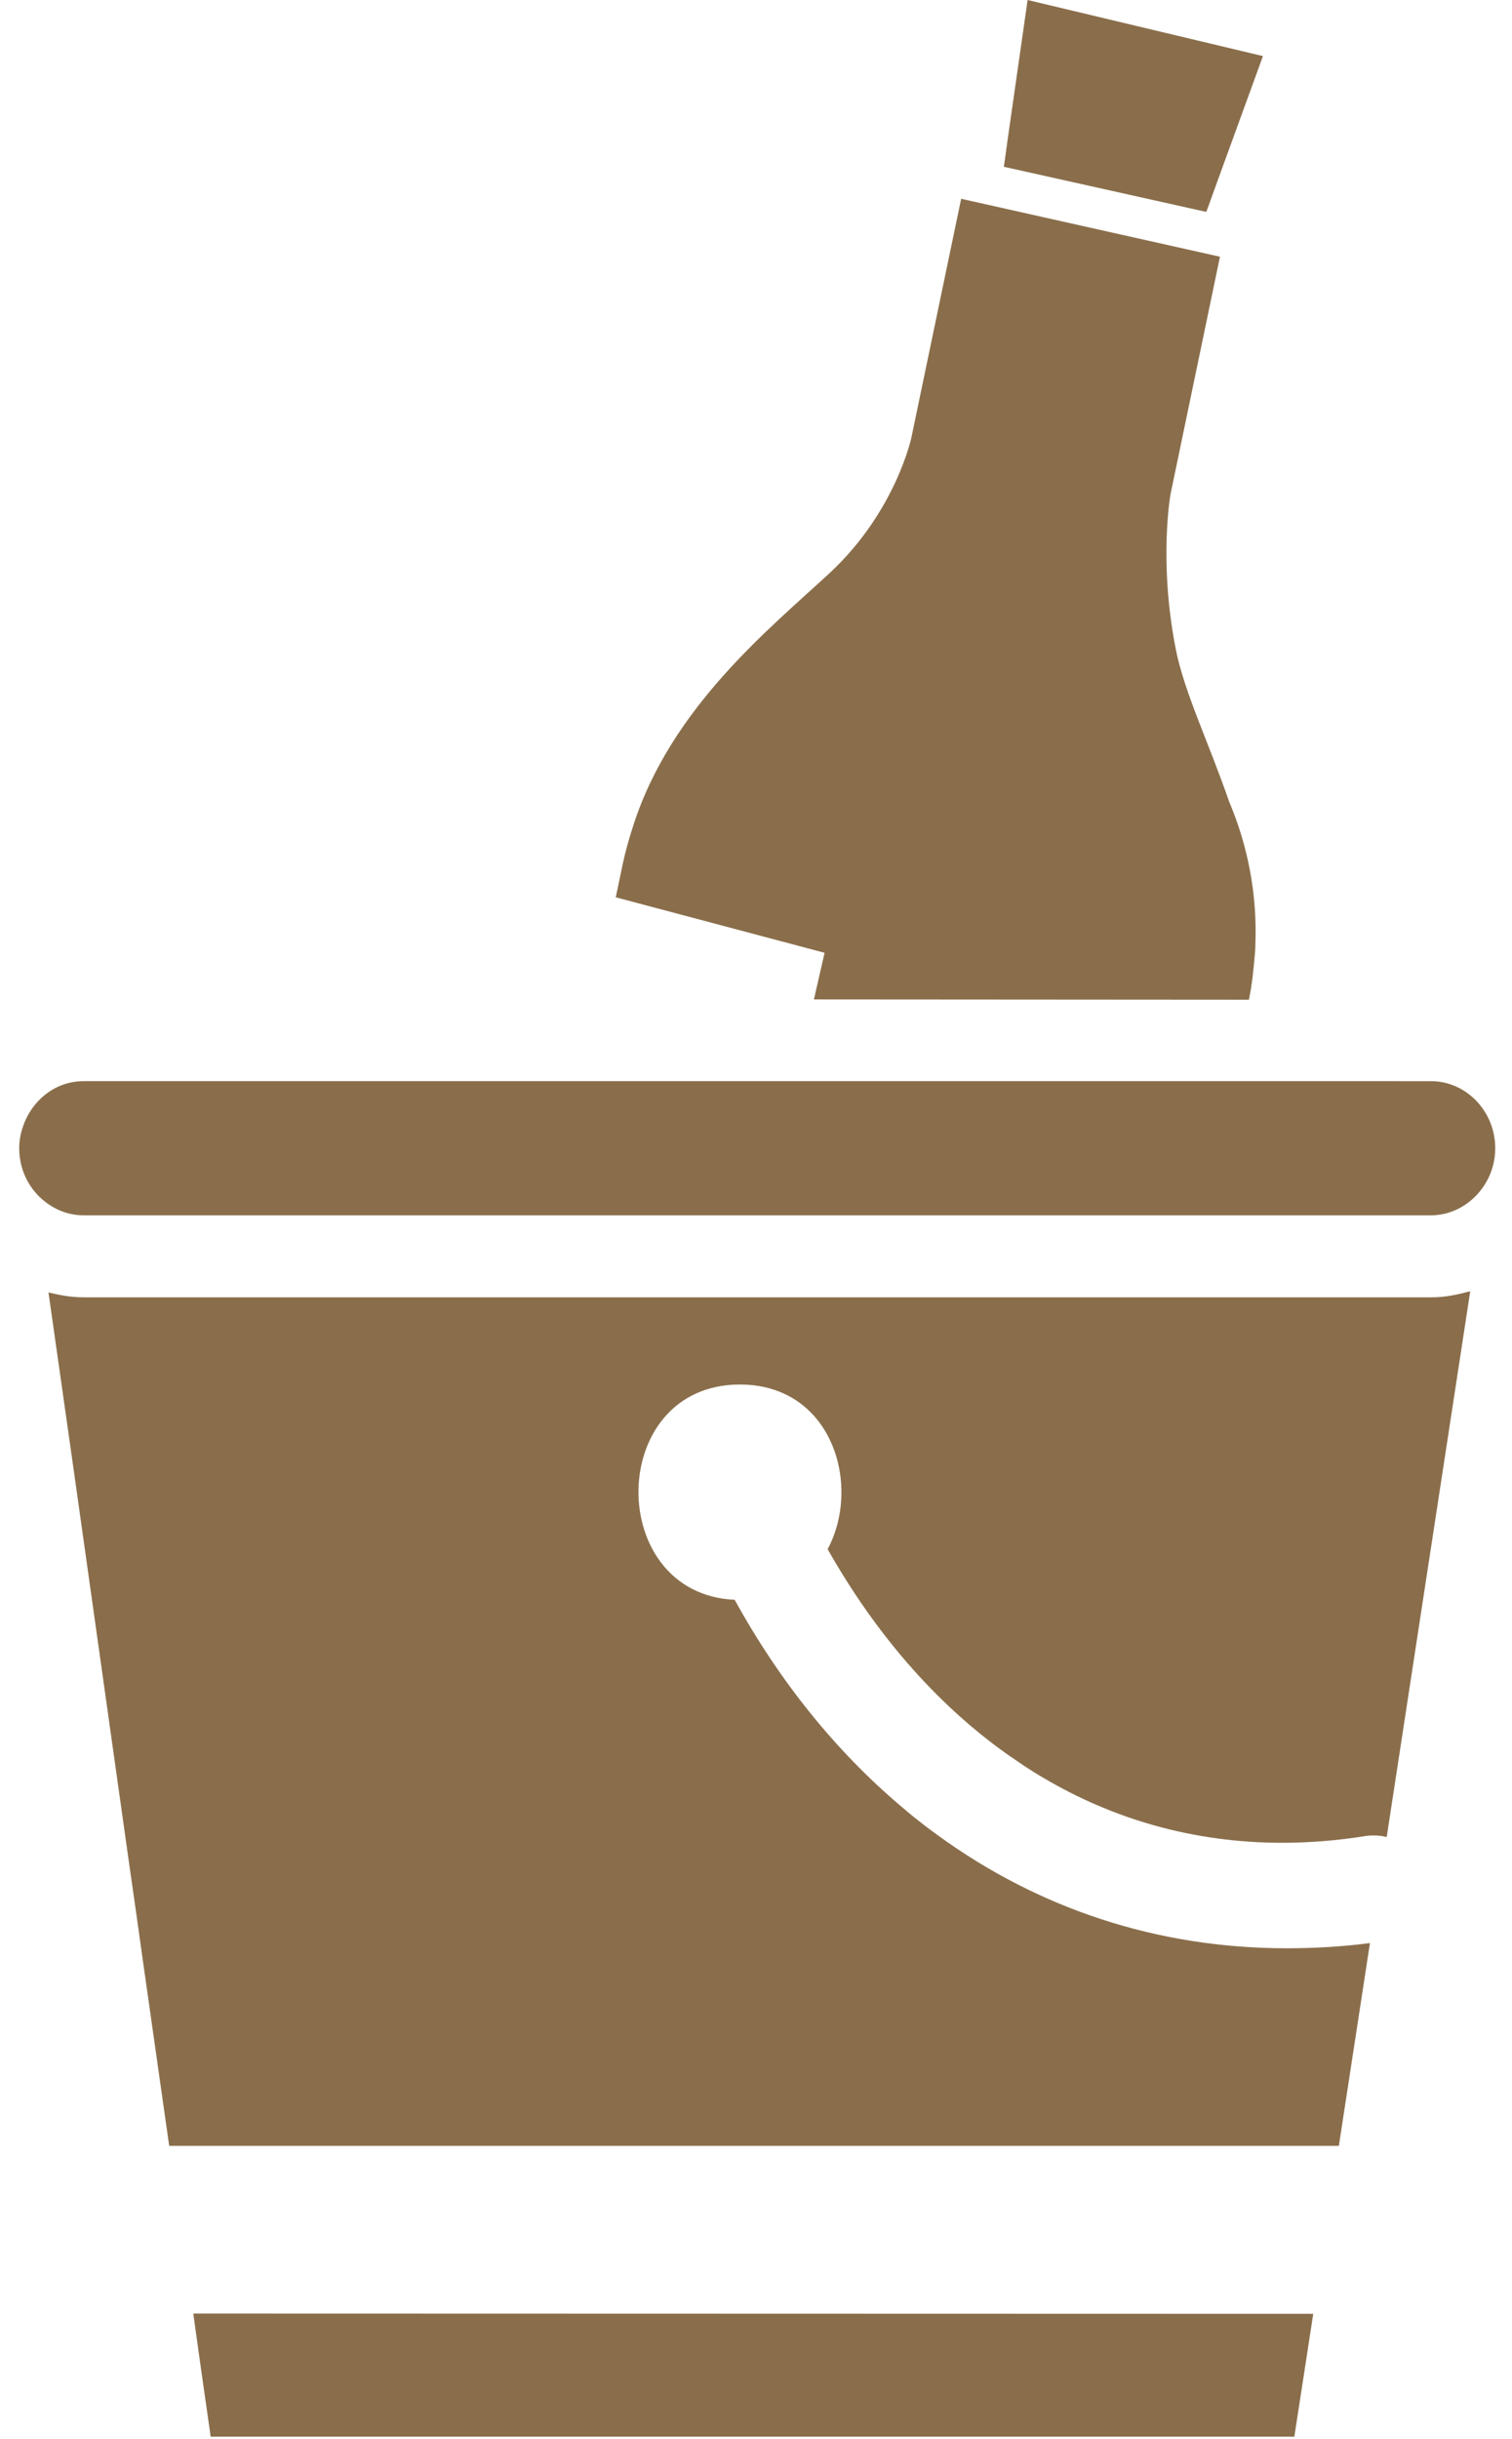
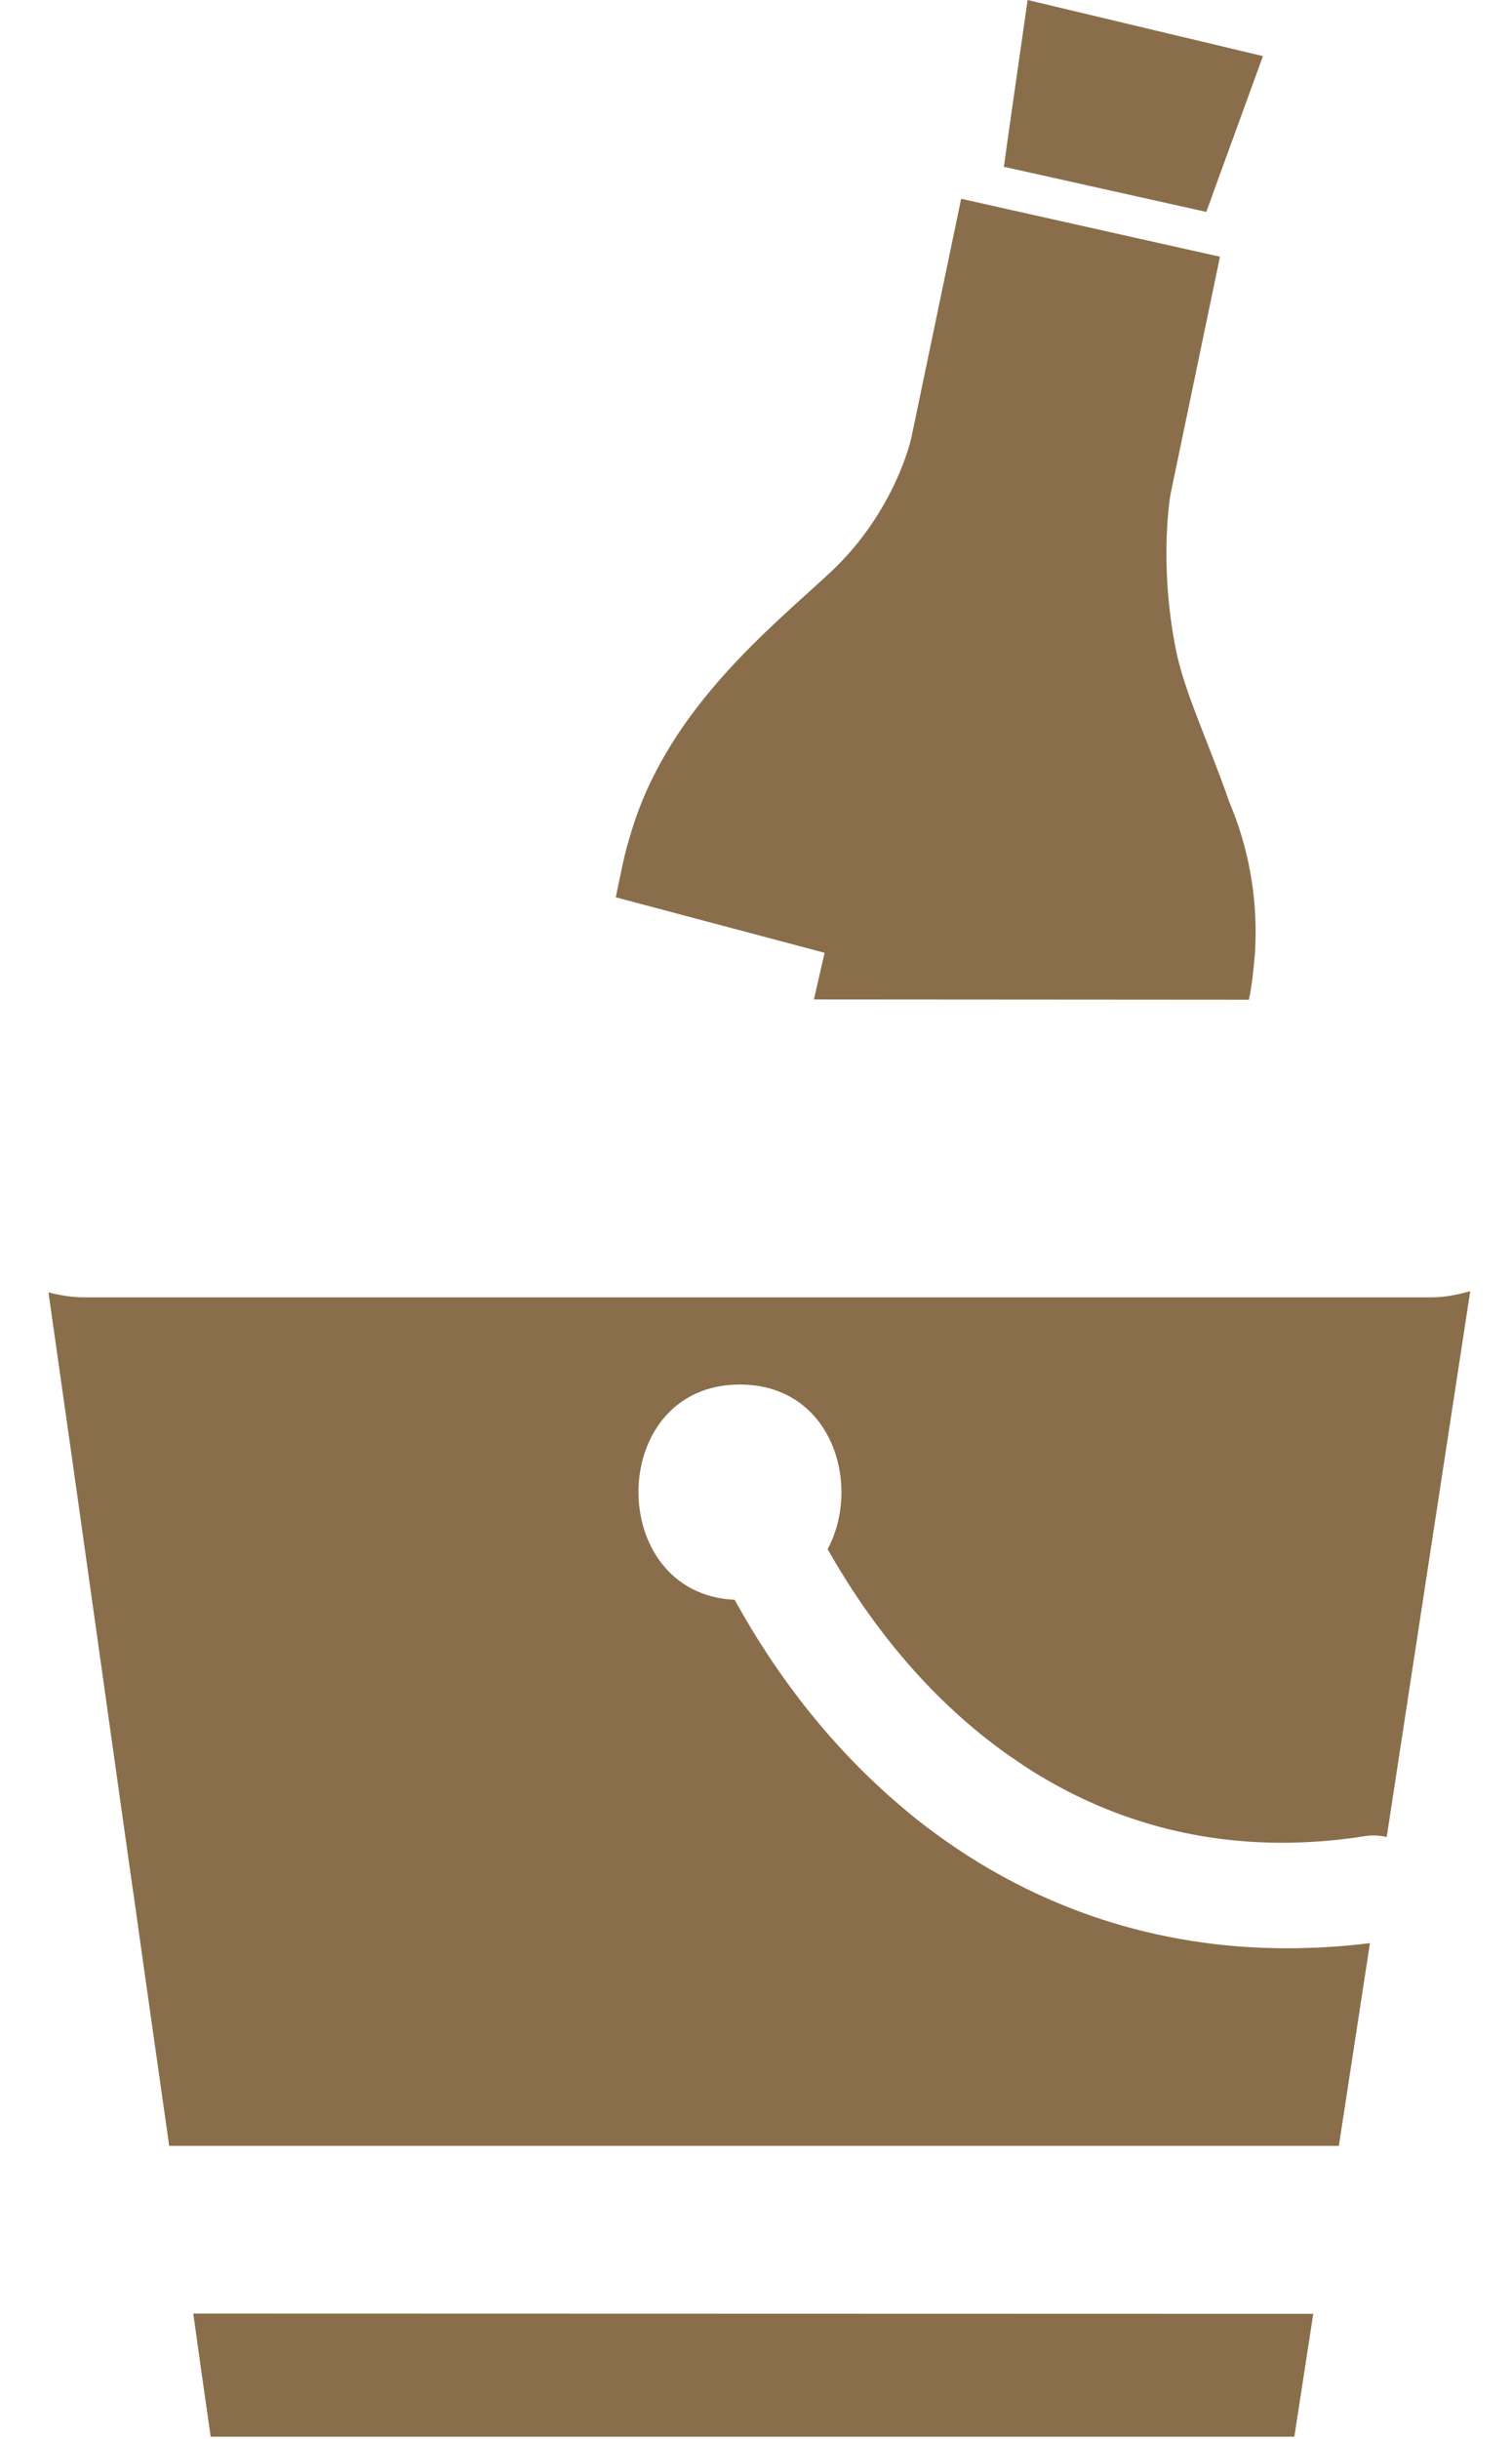
<svg xmlns="http://www.w3.org/2000/svg" version="1.1" id="Capa_1" x="0px" y="0px" viewBox="0 0 496 800" style="enable-background:new 0 0 496 800;" xml:space="preserve">
  <style type="text/css">
	.st0{fill:#8A6E4B;}
</style>
  <g>
    <g>
      <path class="st0" d="M409.7,327.9c1-4.8,1.5-9.7,1.9-14.4c0.1-1.1,0.2-2.2,0.2-3.3c0.7-16.6-2.4-32.7-8.6-47.3    c-6.5-18.9-14.7-35.8-17.5-50c-5.7-29-1.7-50.9-1.7-50.9l16.2-77.8l-84.9-19l-16.3,78.2c0,0-5.1,24.4-26.9,44.6    c-19.4,18-52,44-64.4,82.9c-1.3,4-2.5,8.2-3.4,12.4l-2.3,11l68.5,18.2l-3.5,15.3L409.7,327.9L409.7,327.9z" />
      <path class="st0" d="M330.3,575.3c1.9,1.3,3.8,2.6,5.7,3.9c2,1.3,4,2.6,6.1,3.8c23.1,13.7,49.5,21.4,78.5,21.4    c8.8,0,17.9-0.7,27.3-2.2c1-0.2,2-0.2,2.9-0.2c1.4,0,2.8,0.2,4.1,0.5l27.4-179c-4.1,1.1-8.2,2-12.6,2h-66.4h-6.8h-6.8H174.7h-6.8    H161h-48.3H97.8H27.4c-4,0-7.8-0.7-11.5-1.6l8,56.3L41.9,608l2.7,18.9l2.3,16.4l8.6,60.5h383.7l10.2-66.5    c-9.3,1.2-18.4,1.7-27.3,1.7c-42.8,0-81.5-13.2-114.1-36.8c-2.2-1.6-4.4-3.2-6.5-4.9c-2.1-1.6-4.1-3.3-6.2-5.1    c-21.3-18.1-39.6-40.8-54.3-67.5c-42.6-1.9-42.1-70.6,1.7-70.6c30.4,0,40,33.1,28.8,54C287,535.5,306.8,558.6,330.3,575.3z" />
      <polygon class="st0" points="430.8,758.9 63.4,758.8 65.9,776.7 68.9,797.7 69.1,799.2 424.6,799.2   " />
-       <path class="st0" d="M417.8,354.6H411h-6.8H189.4h-6.8h-6.8H114H27.4c-9.4,0-17.2,6.5-20,15.3c-0.7,2.1-1.1,4.4-1.1,6.7    c0,7.3,3.4,13.7,8.7,17.7c3.5,2.7,7.8,4.3,12.4,4.3h71.3h14.8h53.1h6.8h6.8H395h6.8h6.8h60.8c4.6,0,8.9-1.6,12.4-4.3    c5.2-4,8.7-10.4,8.7-17.7c0-12.1-9.5-22-21.1-22L417.8,354.6L417.8,354.6z" />
      <polygon class="st0" points="337.1,0 330.5,46.1 329.6,52.7 329.3,54.7 395.7,69.5 396.5,67.4 398.8,61 414.3,18.4   " />
    </g>
  </g>
</svg>